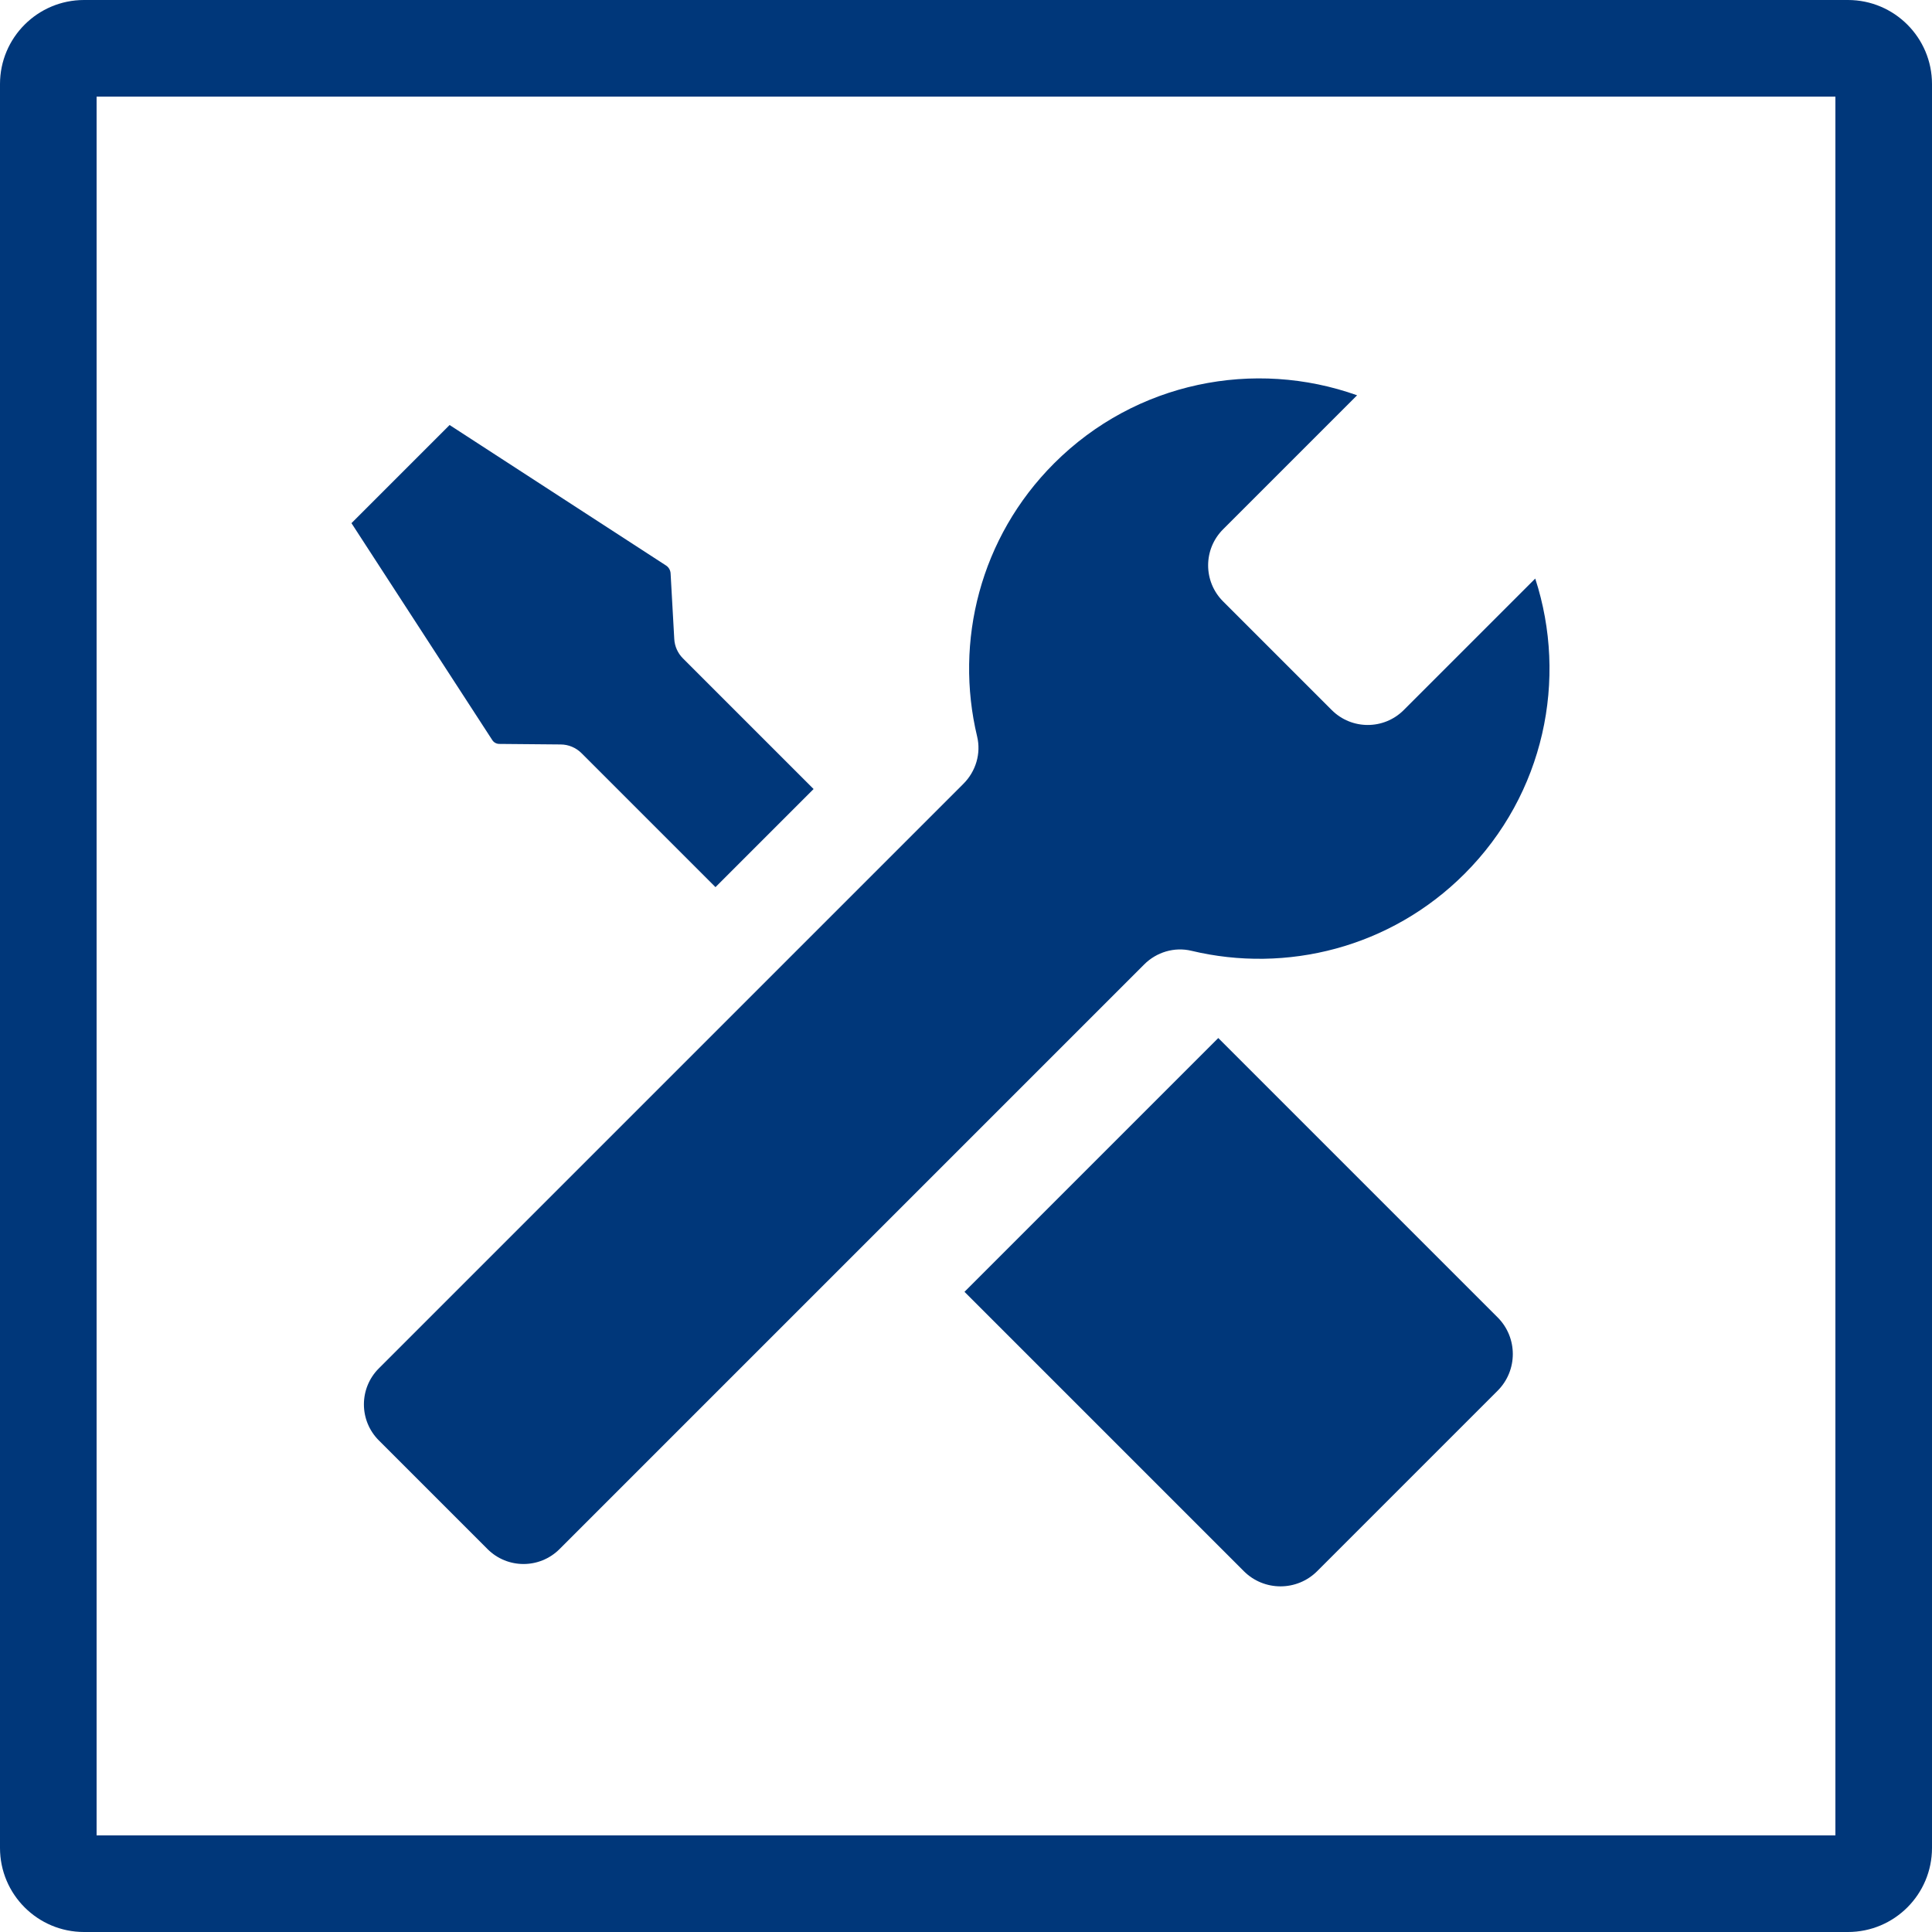
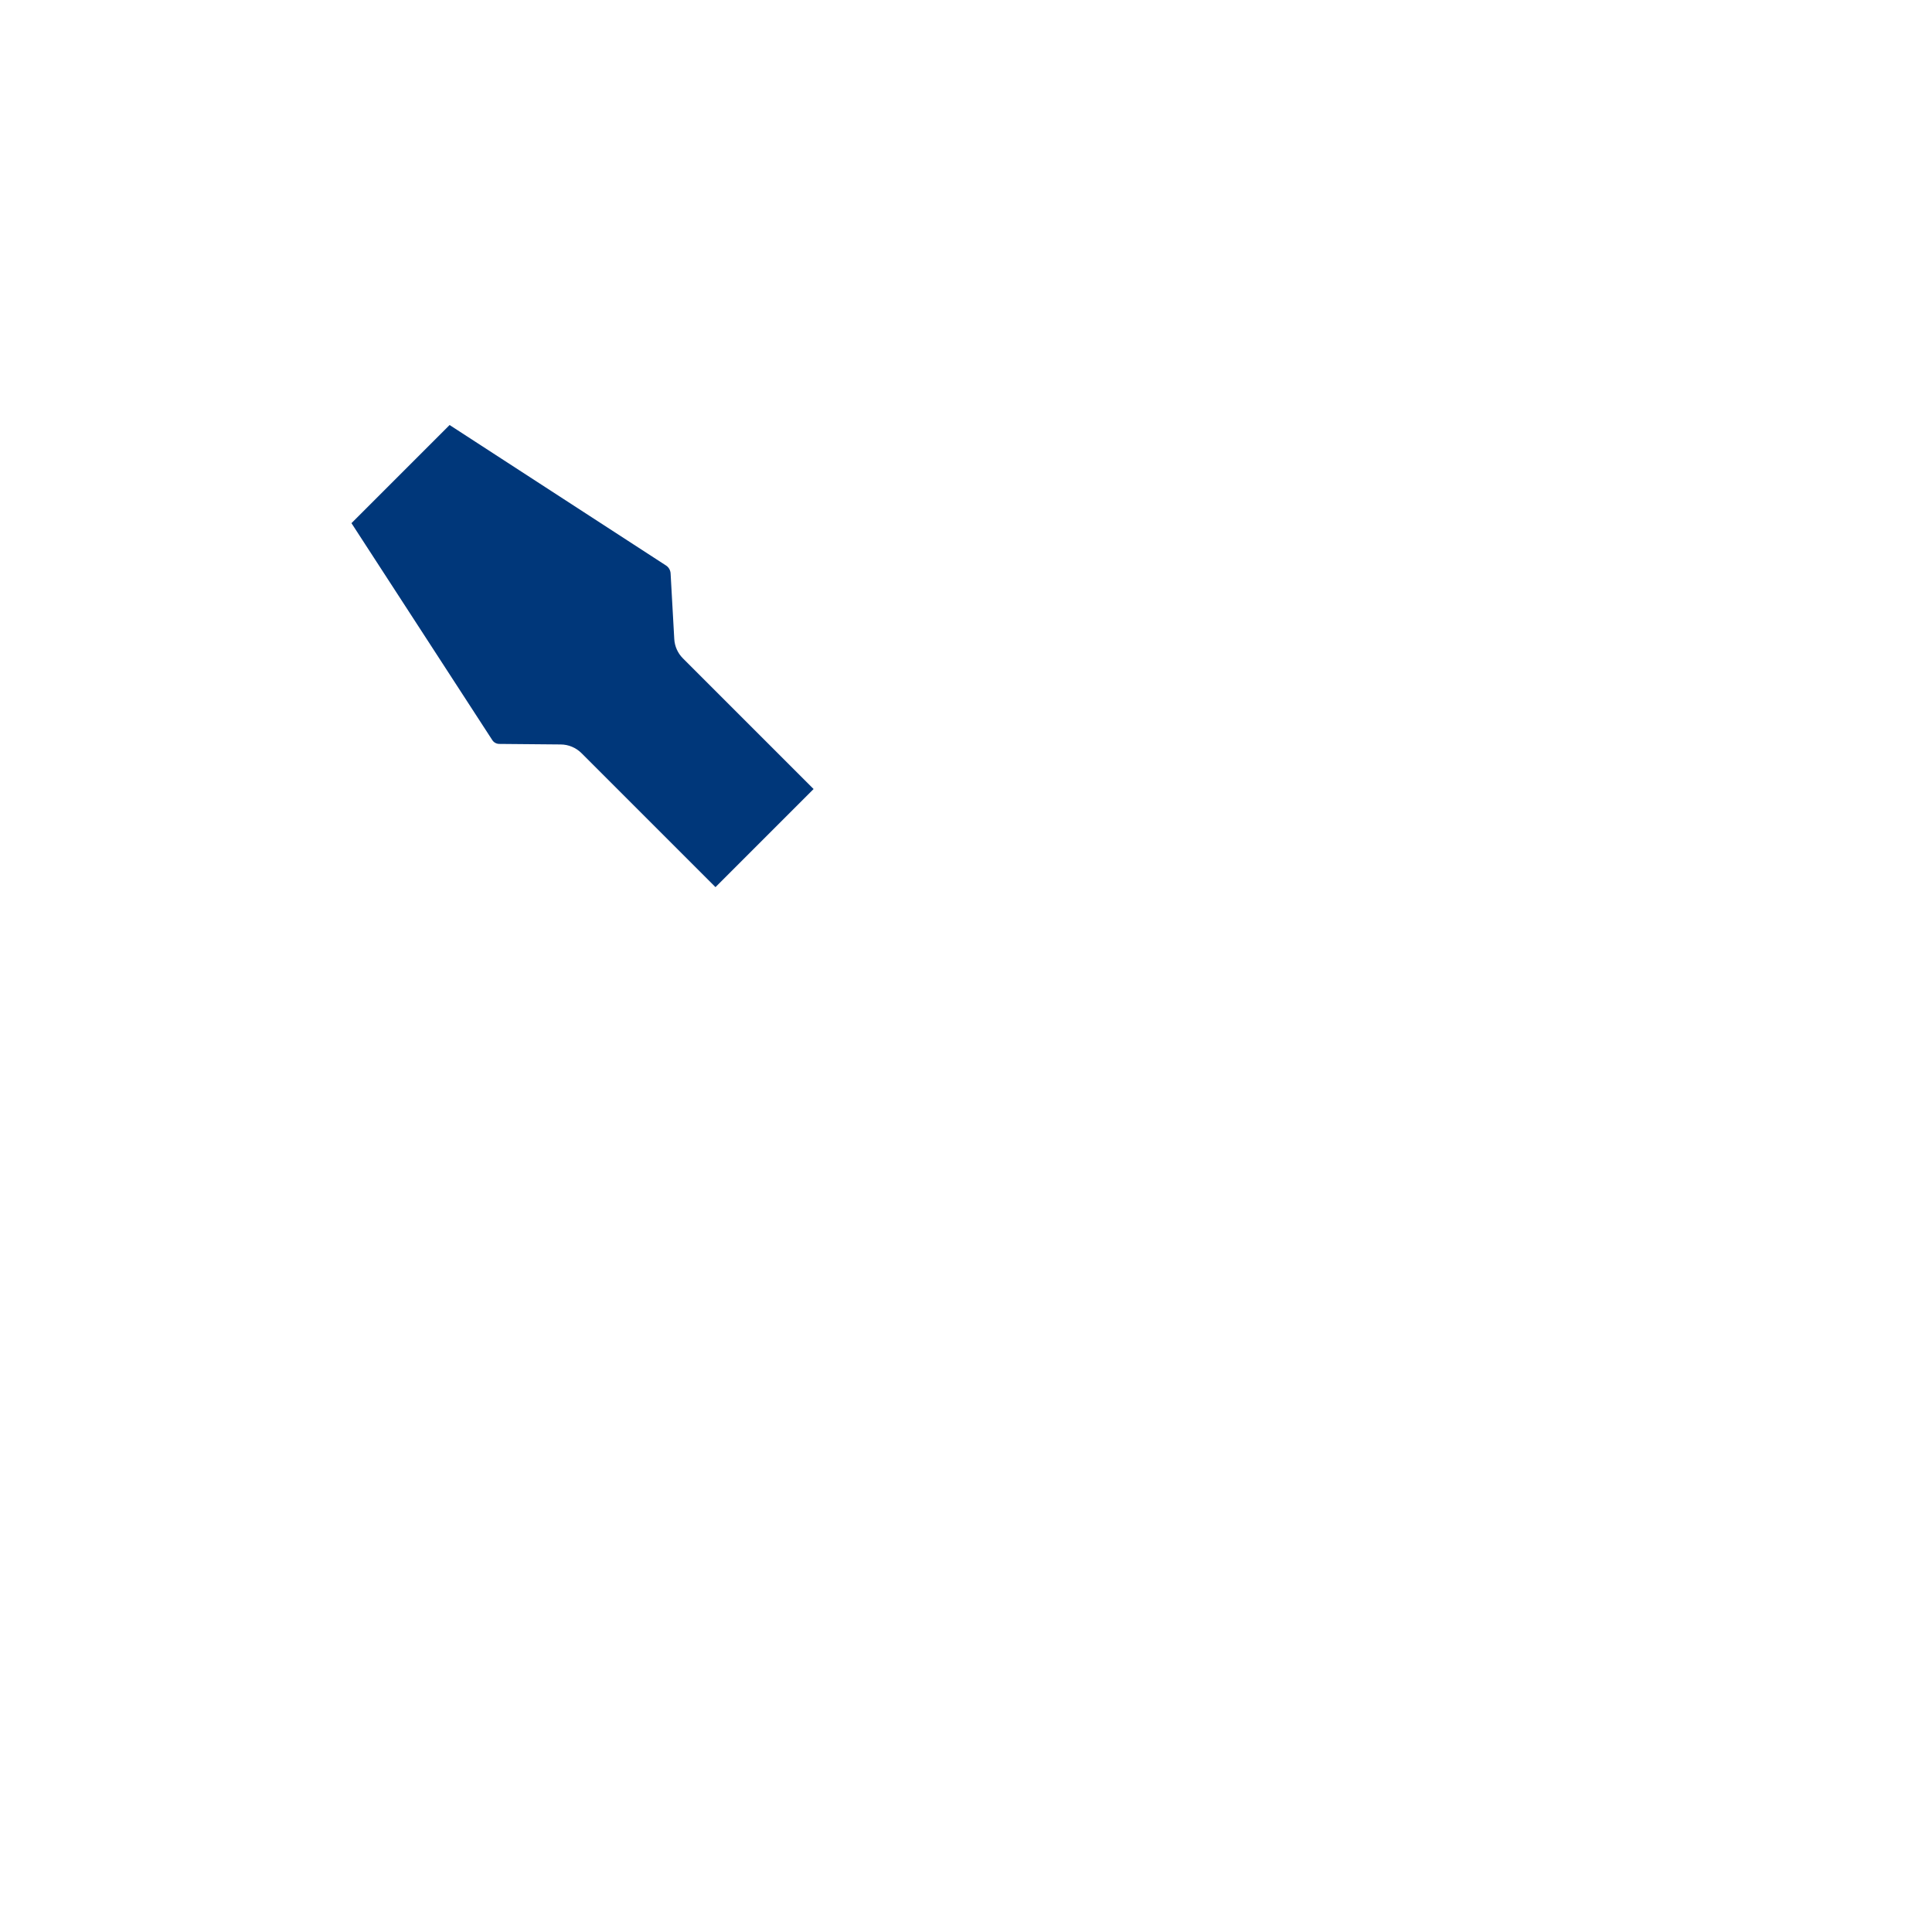
<svg xmlns="http://www.w3.org/2000/svg" id="Ebene_1" data-name="Ebene 1" viewBox="0 0 600 600">
  <defs>
    <style>
      .cls-1 {
        fill: #00377a;
      }

      .cls-1, .cls-2, .cls-3 {
        stroke-width: 0px;
      }

      .cls-2 {
        fill: none;
      }

      .cls-4 {
        clip-path: url(#clippath);
      }

      .cls-3 {
        fill: #00377a;
      }
    </style>
    <clipPath id="clippath">
      <rect class="cls-2" x="106.46" y="117.51" width="374.75" height="381.81" />
    </clipPath>
  </defs>
  <g>
    <g class="cls-4">
-       <path class="cls-3" d="M476.78,179.68l-40.83,40.83c-6.18,6.18-16.19,6.18-22.37,0l-33.75-33.75c-6.18-6.18-6.18-16.19,0-22.37l41.63-41.63c-31.78-11.34-68.66-4.3-94.1,21.14-23.01,23.01-30.97,55.36-23.9,84.84,1.26,5.27-.41,10.82-4.25,14.66l-181.56,181.56c-6.18,6.18-6.18,16.19,0,22.37l33.75,33.75c6.18,6.18,16.19,6.18,22.37,0l181.56-181.56c3.83-3.83,9.38-5.51,14.66-4.25,29.48,7.07,61.83-.89,84.84-23.9,24.81-24.81,32.11-60.48,21.95-91.7" />
-     </g>
+       </g>
    <g>
      <path class="cls-1" d="M139.62,132l-30.47,30.47,43.74,67.38c.47.73,1.28,1.17,2.15,1.18l19.12.17c2.41.02,4.71.99,6.42,2.69l41.62,41.62,30.47-30.47-40.59-40.59c-1.6-1.6-2.55-3.73-2.68-5.99l-1.14-20.39c-.06-1-.58-1.91-1.42-2.45l-67.22-43.63Z" />
-       <path class="cls-1" d="M299.53,401.19l86.75,86.75c6.29,6.29,16.49,6.29,22.78,0l56.04-56.04c6.29-6.29,6.29-16.49,0-22.78l-86.75-86.75-78.81,78.81Z" />
    </g>
  </g>
-   <path class="cls-1" d="M573.89,600H26.11c-14.42,0-26.11-11.69-26.11-26.11V26.11C0,11.69,11.69,0,26.11,0h547.78C588.31,0,600,11.69,600,26.11v547.78c0,14.42-11.69,26.11-26.11,26.11ZM570,30H30v540h540V30Z" />
</svg>